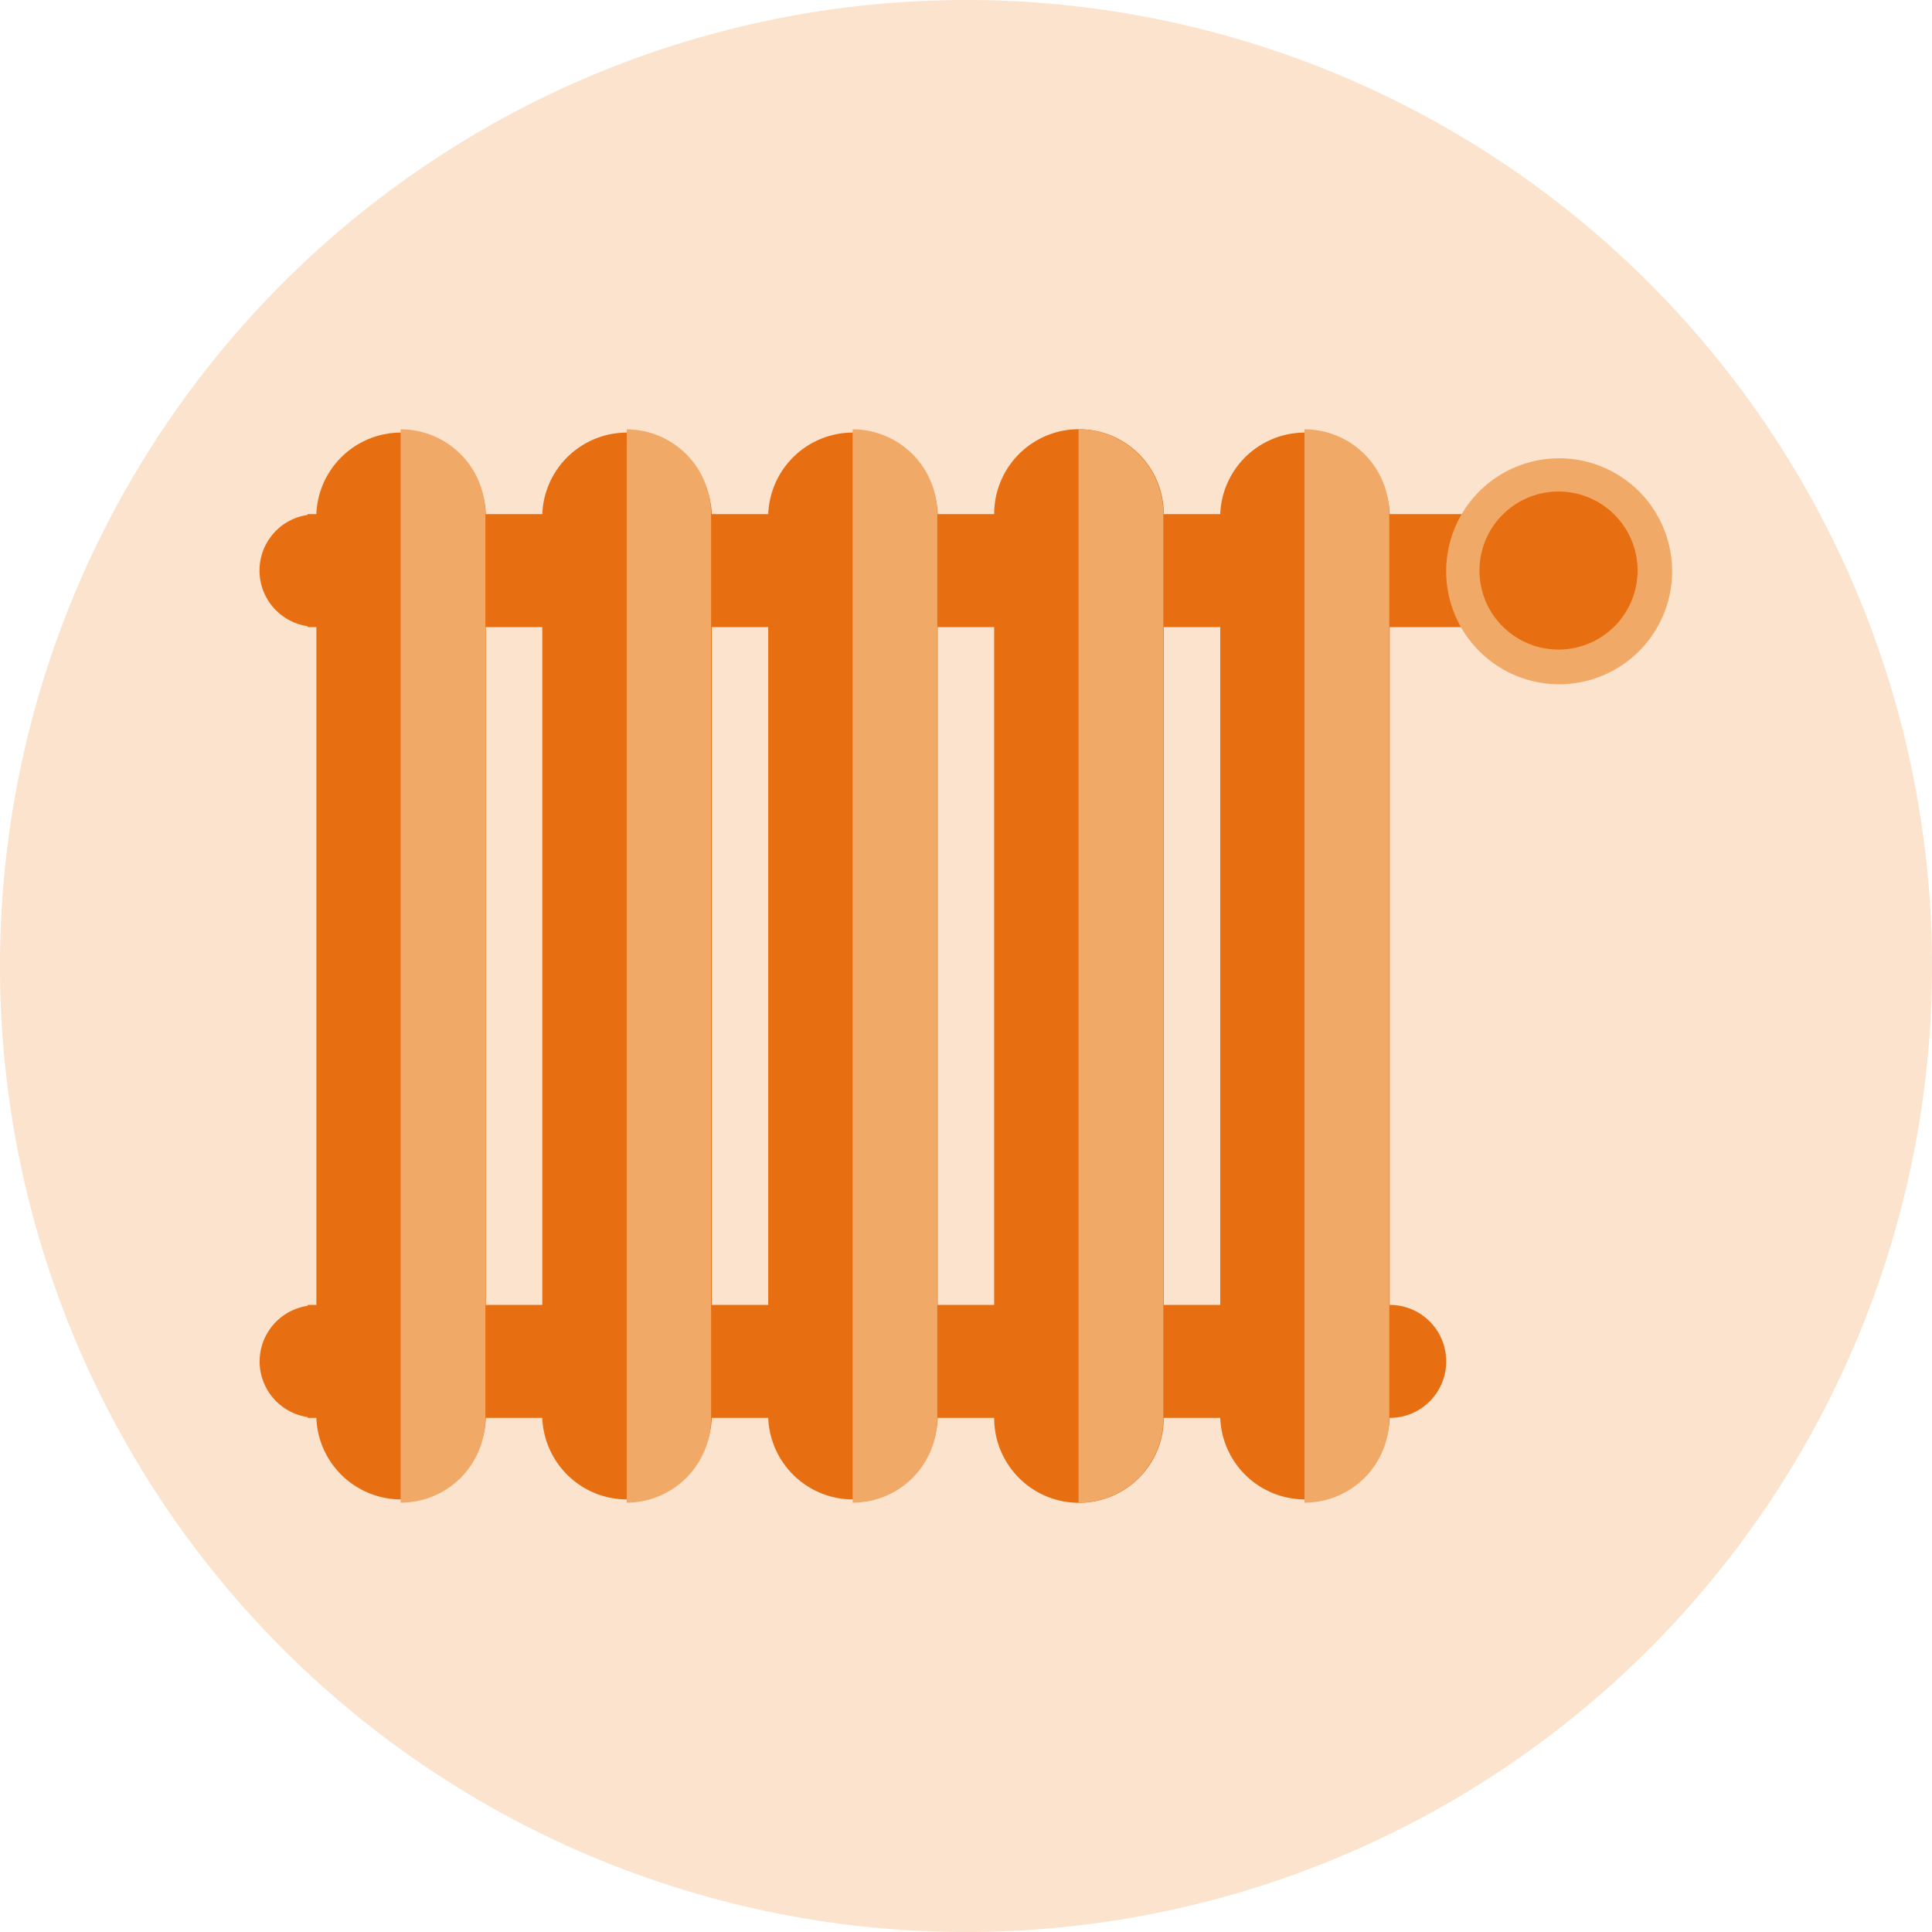
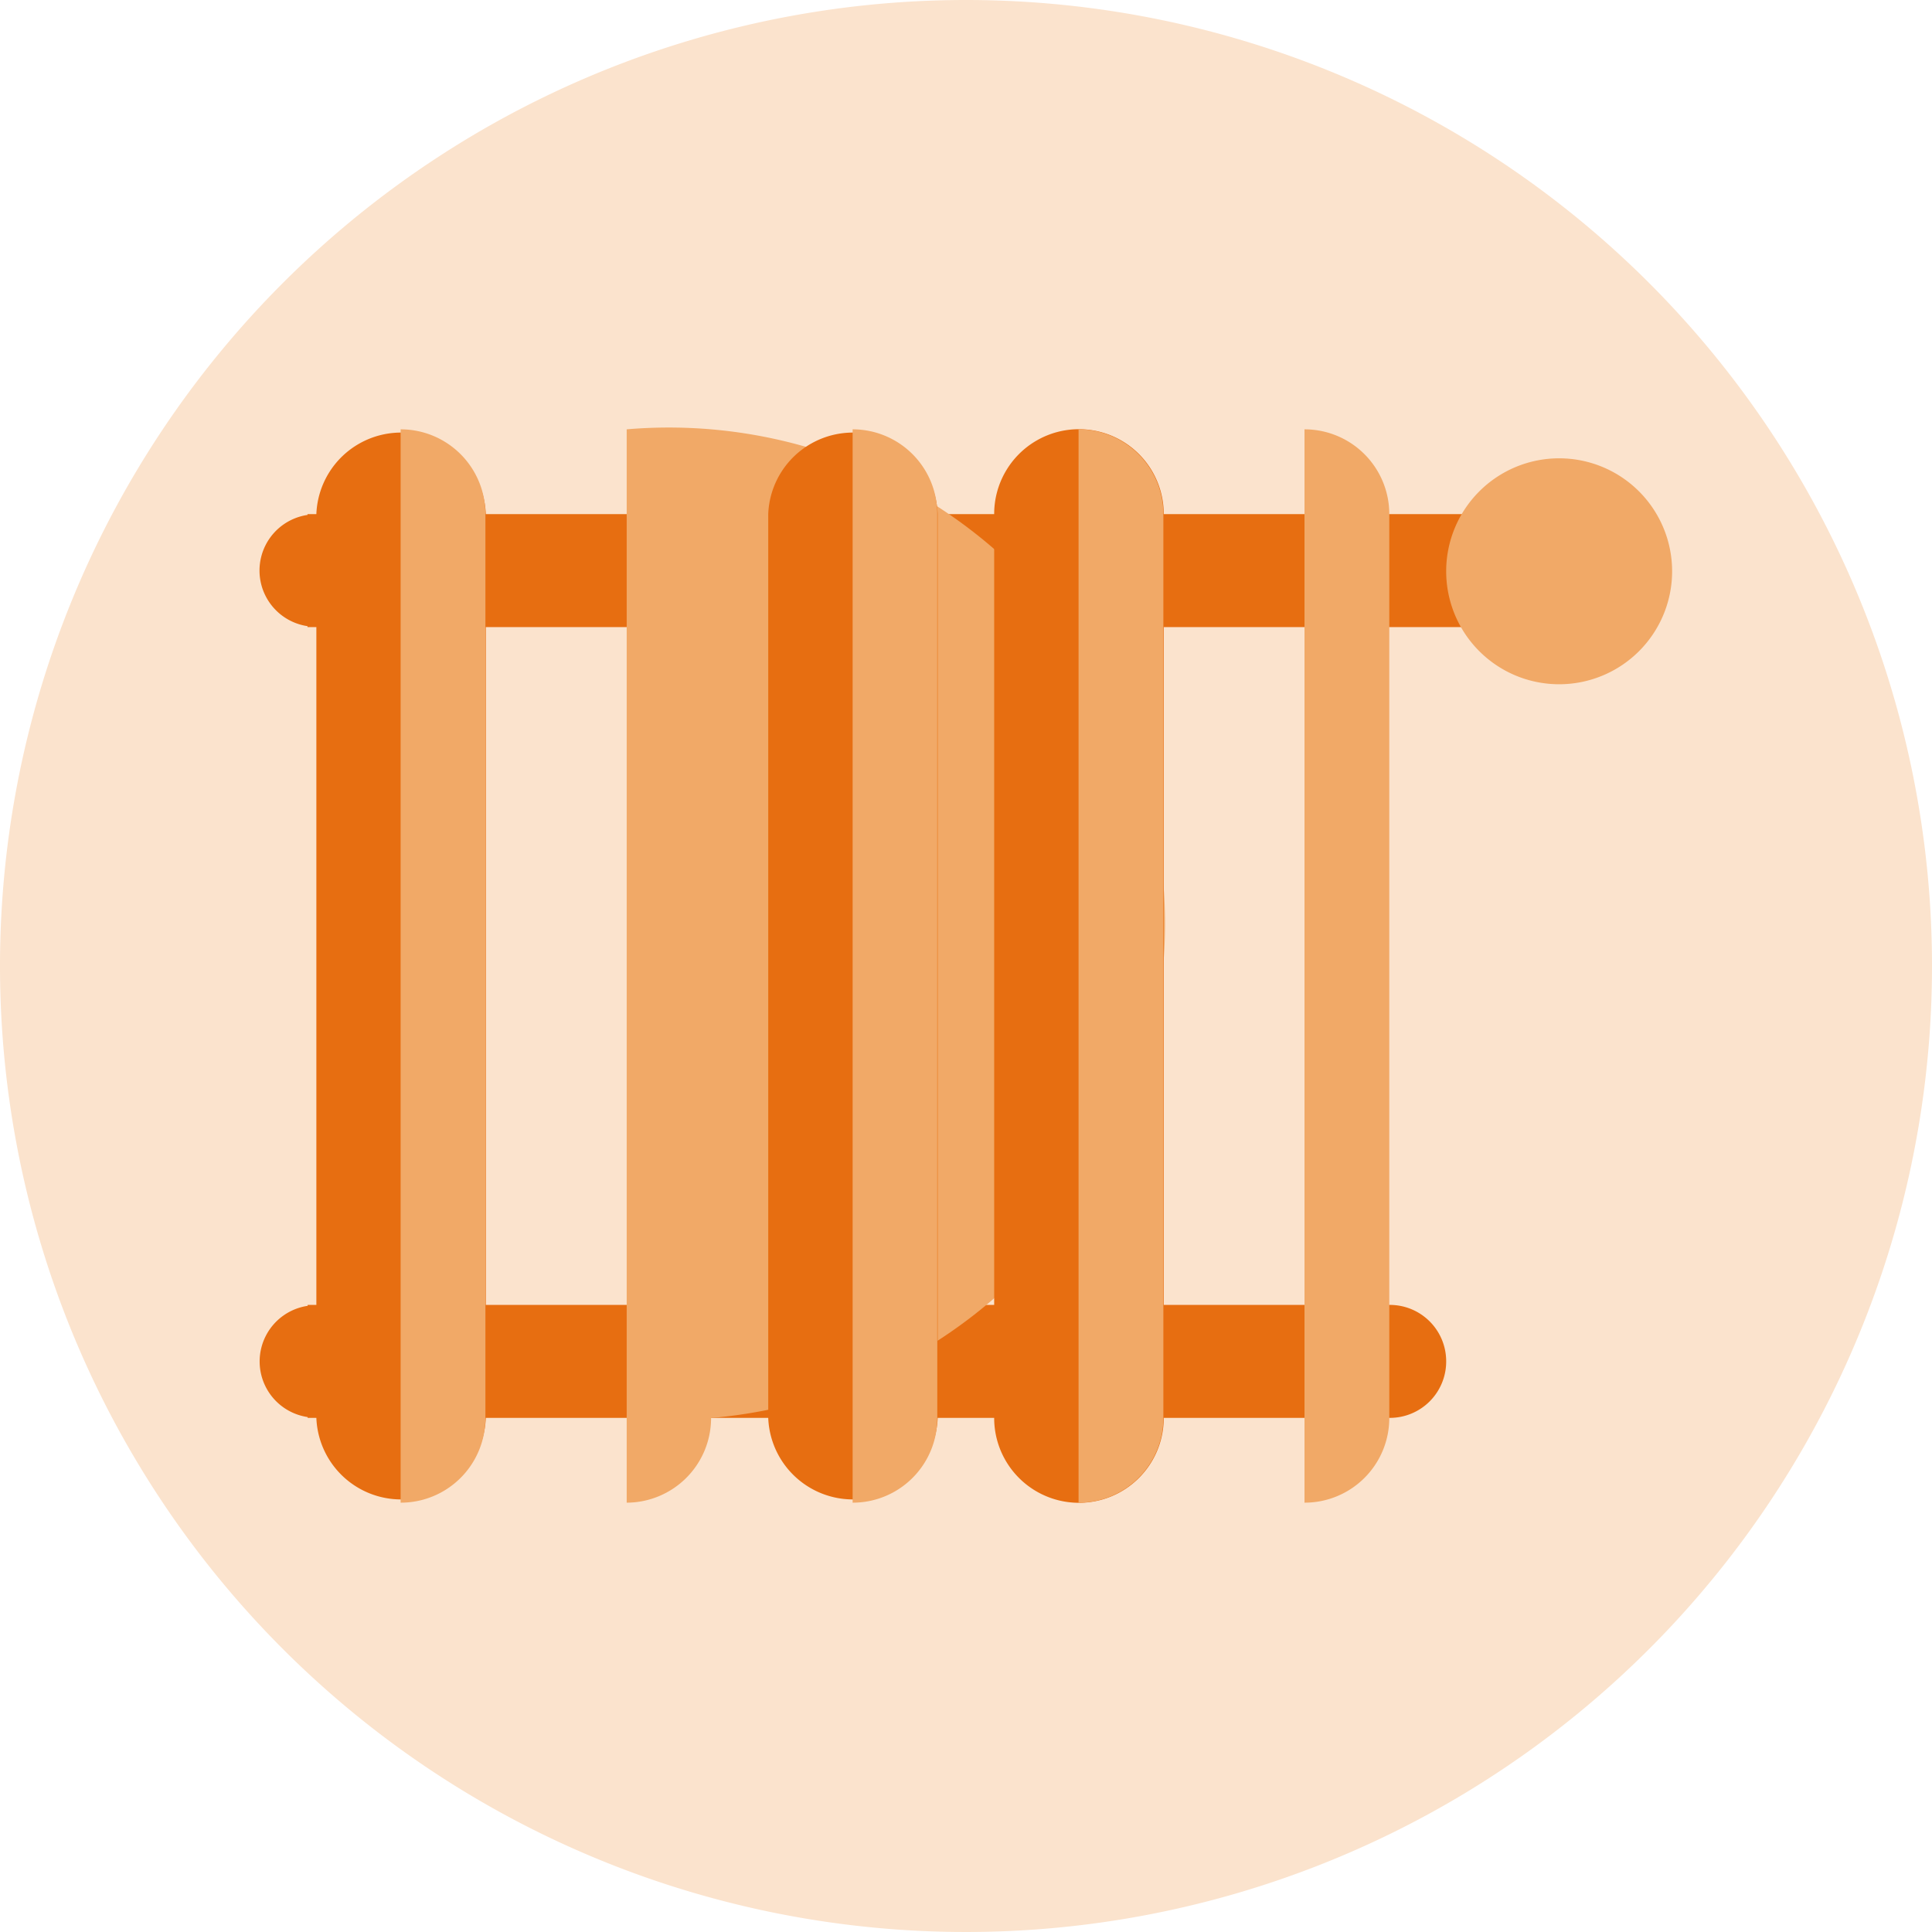
<svg xmlns="http://www.w3.org/2000/svg" id="Ebene_1" data-name="Ebene 1" viewBox="0 0 144 144">
  <defs>
    <style>.cls-1{fill:none;}.cls-2{clip-path:url(#clip-path);}.cls-3{fill:#fbe3cd;}.cls-4{fill:#e76e11;}.cls-5{fill:#f1a967;}</style>
    <clipPath id="clip-path">
      <rect class="cls-1" width="144" height="144" />
    </clipPath>
  </defs>
  <title>illu_icon_heizung</title>
  <g class="cls-2">
    <path class="cls-3" d="M144,72A72,72,0,1,1,72,0a72,72,0,0,1,72,72" />
    <path class="cls-4" d="M107.79,101.47a4.2,4.2,0,0,0-4.21-4.21H22.93v.07a4.19,4.19,0,0,0,0,8.29v.06h80.65a4.2,4.2,0,0,0,4.21-4.21" />
    <path class="cls-4" d="M120.42,42.52a4.2,4.2,0,0,0-4.21-4.2H22.92v.06a4.19,4.19,0,0,0,0,8.29v.07h93.29a4.21,4.21,0,0,0,4.21-4.22" />
    <path class="cls-4" d="M36.21,105.69V38.31a6.32,6.32,0,0,0-12.63,0v67.38a6.32,6.32,0,0,0,12.63,0" />
    <path class="cls-5" d="M36.18,105.69V38.31A6.32,6.32,0,0,0,29.86,32v80a6.31,6.31,0,0,0,6.32-6.31" />
-     <path class="cls-4" d="M53.05,105.69V38.31a6.32,6.32,0,0,0-12.63,0v67.38a6.32,6.32,0,0,0,12.63,0" />
-     <path class="cls-5" d="M53,105.69V38.31A6.32,6.32,0,0,0,46.71,32v80A6.31,6.31,0,0,0,53,105.69" />
+     <path class="cls-5" d="M53,105.69A6.32,6.32,0,0,0,46.71,32v80A6.31,6.31,0,0,0,53,105.69" />
    <path class="cls-4" d="M69.89,105.69V38.31a6.32,6.32,0,0,0-12.63,0v67.38a6.32,6.32,0,0,0,12.63,0" />
    <path class="cls-5" d="M69.86,105.69V38.31A6.31,6.31,0,0,0,63.55,32v80a6.3,6.3,0,0,0,6.31-6.31" />
    <path class="cls-4" d="M86.74,105.69V38.31a6.32,6.32,0,0,0-12.64,0v67.38a6.32,6.32,0,0,0,12.64,0" />
    <path class="cls-5" d="M86.71,105.69V38.31A6.32,6.32,0,0,0,80.39,32v80a6.31,6.31,0,0,0,6.32-6.31" />
-     <path class="cls-4" d="M103.58,105.69V38.31a6.32,6.32,0,0,0-12.63,0v67.38a6.32,6.32,0,0,0,12.63,0" />
    <path class="cls-5" d="M103.55,105.69V38.31A6.32,6.32,0,0,0,97.23,32v80a6.31,6.31,0,0,0,6.32-6.31" />
    <path class="cls-5" d="M116.21,51a8.42,8.42,0,1,0-8.42-8.42A8.42,8.42,0,0,0,116.21,51" />
-     <path class="cls-4" d="M112,46.69a5.89,5.89,0,1,0,0-8.33,5.88,5.88,0,0,0,0,8.33" />
  </g>
</svg>